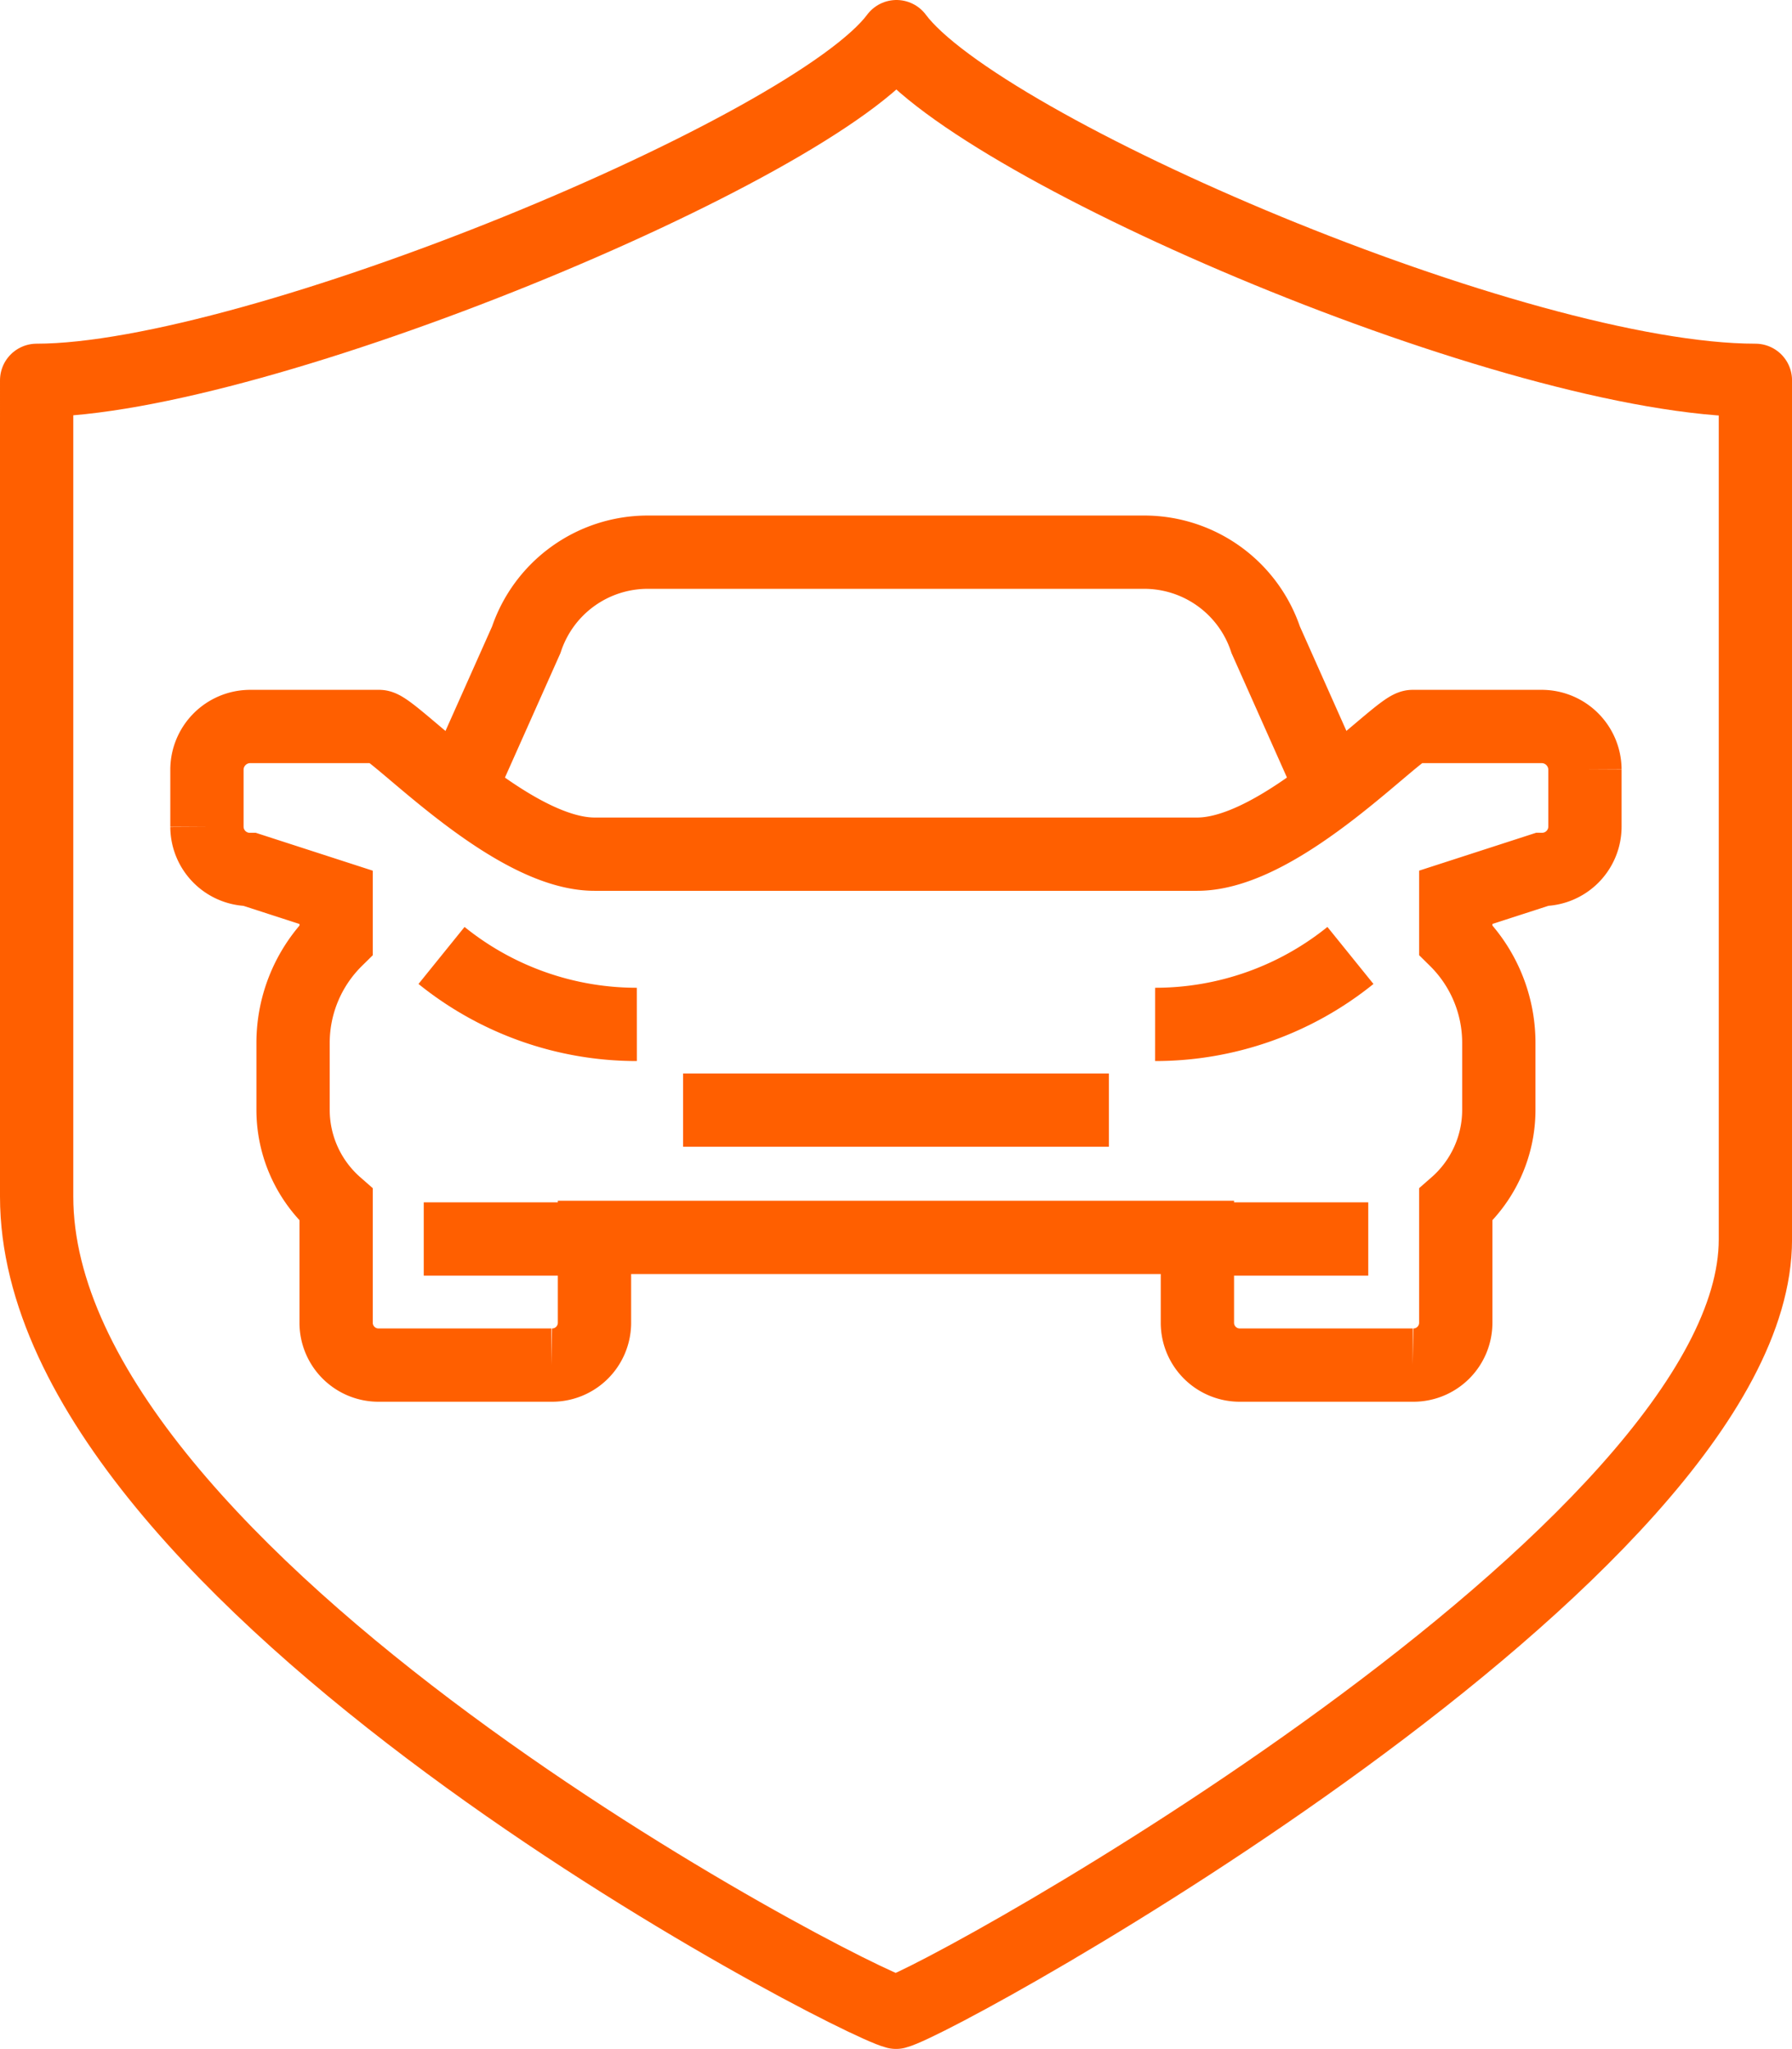
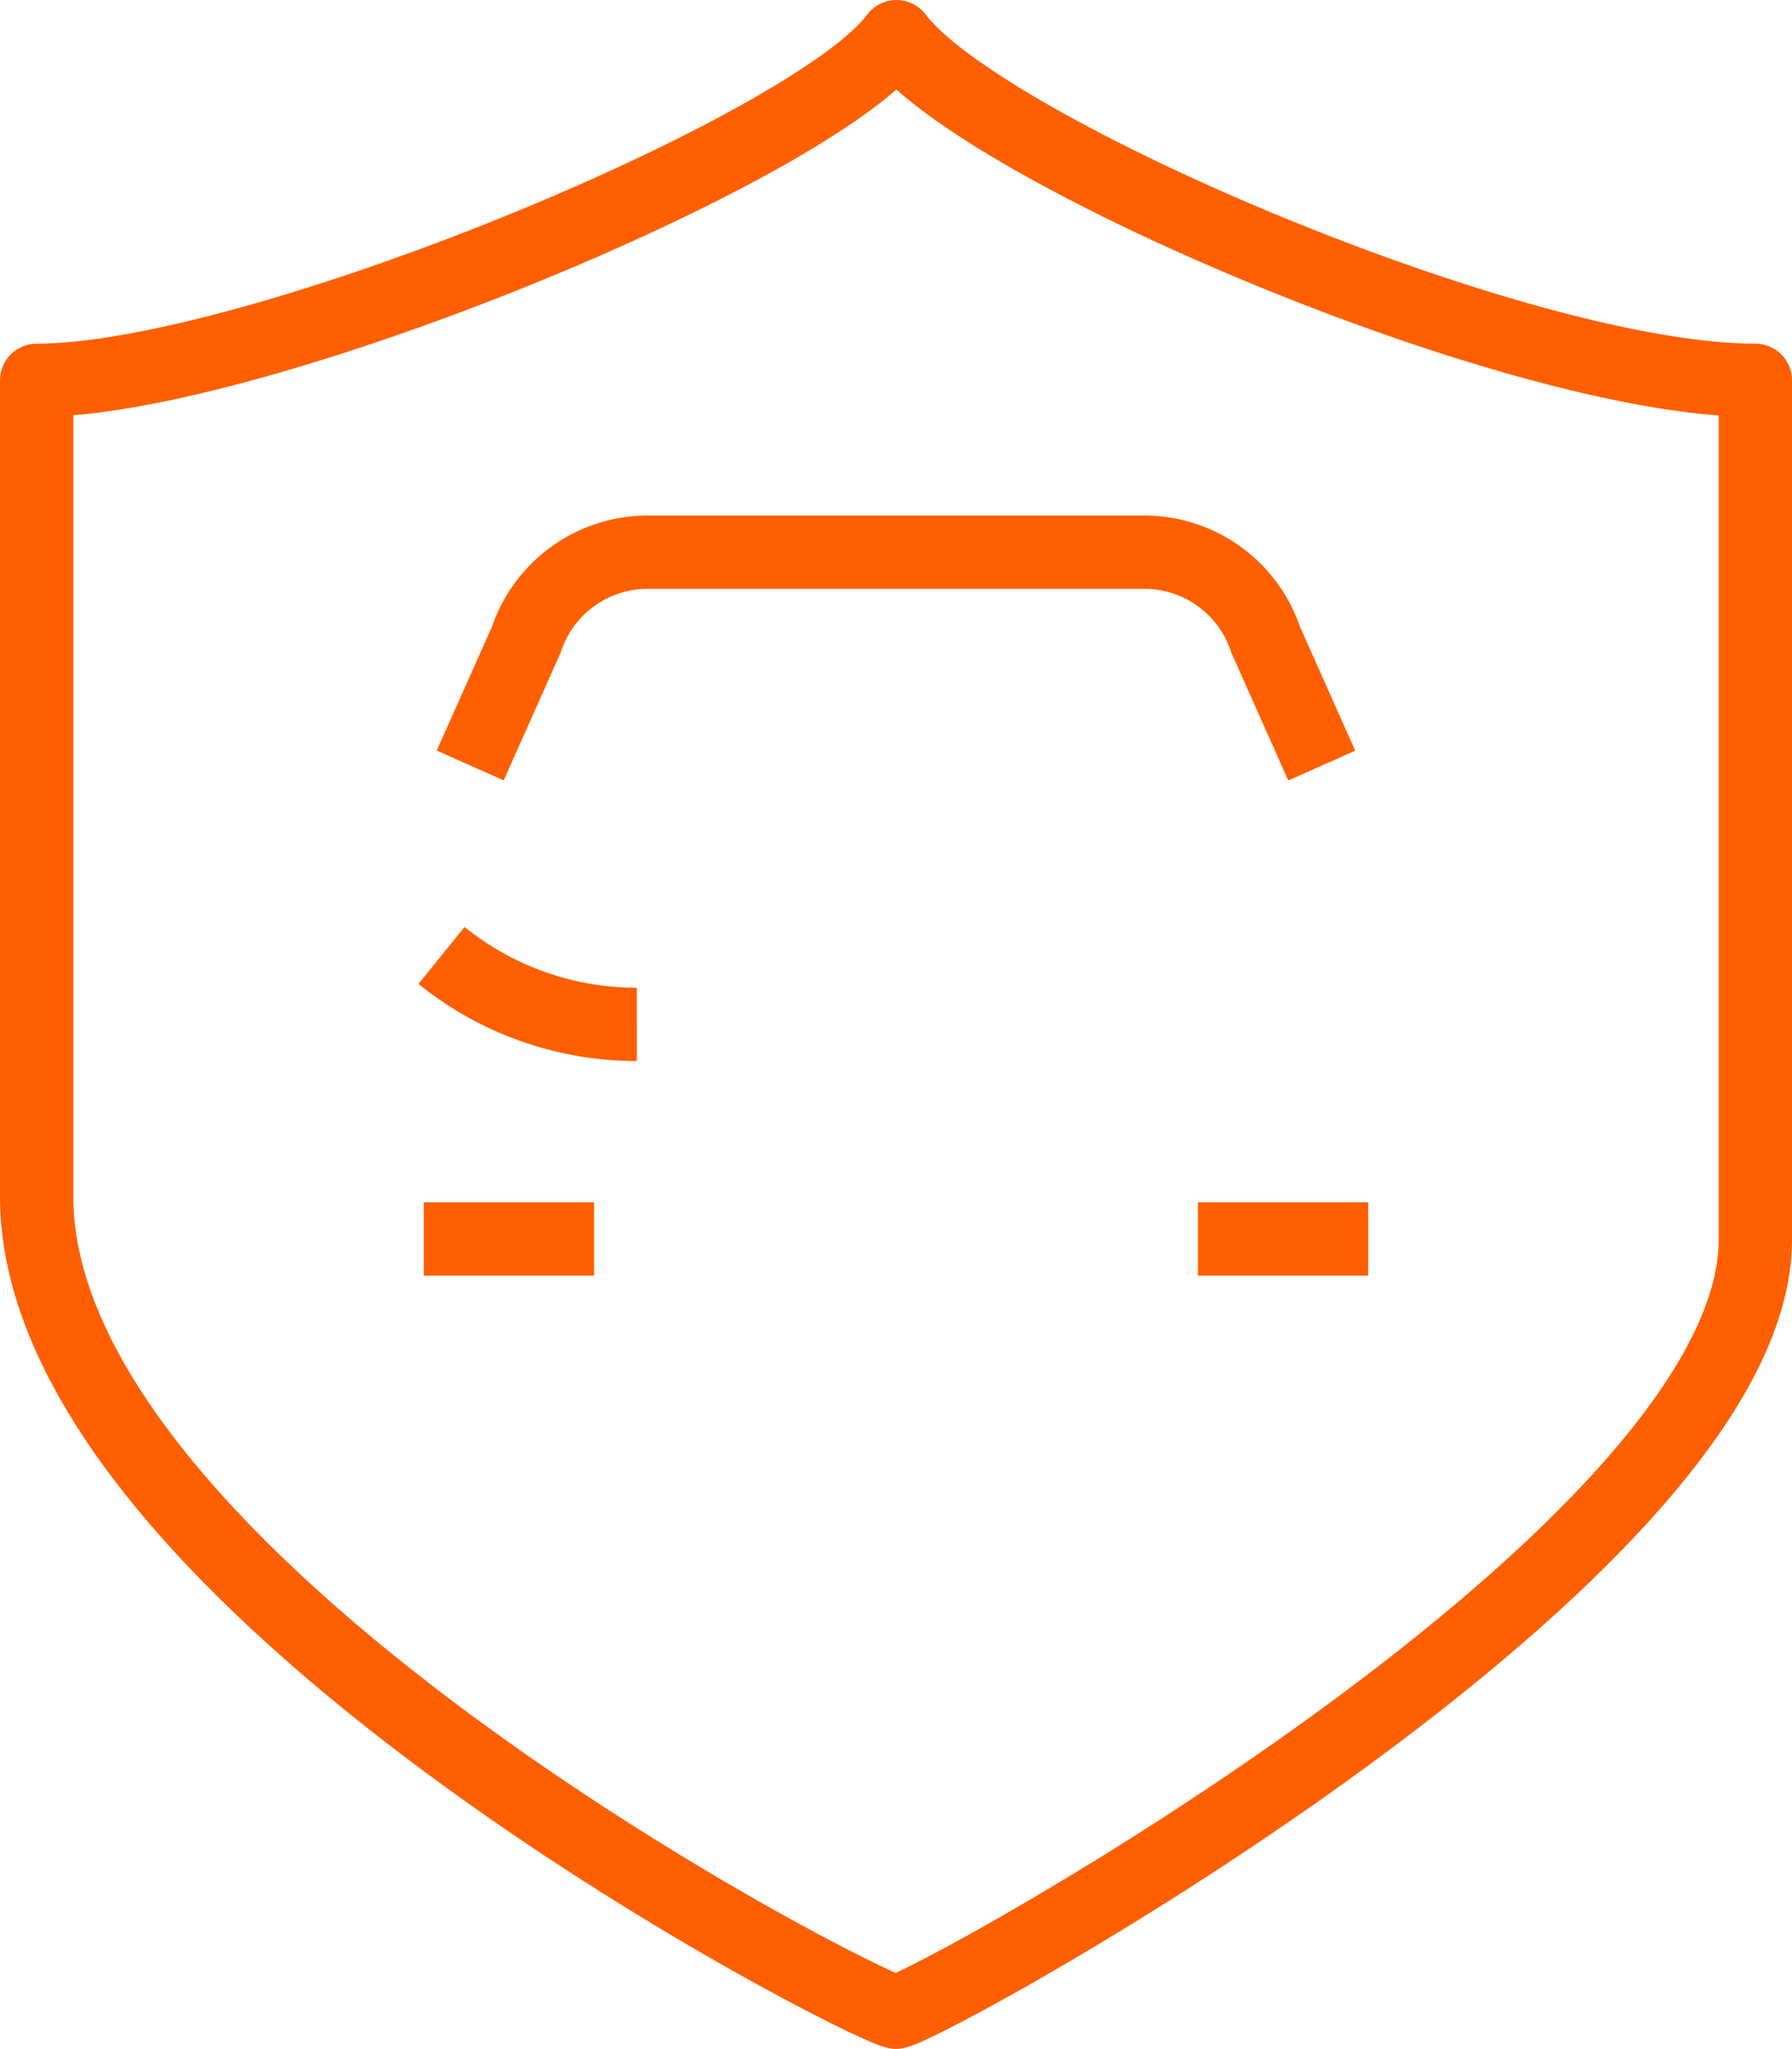
<svg xmlns="http://www.w3.org/2000/svg" width="48.899" height="55.919" viewBox="0 0 48.899 55.919">
  <g id="feature-icon-02" transform="translate(1 1)">
    <path id="Path_30680" data-name="Path 30680" d="M245.236,306.824l-1.529-3.433A3.494,3.494,0,0,0,240.4,301H226.836a3.494,3.494,0,0,0-3.307,2.391L222,306.821" transform="translate(-210.169 -286.93)" fill="none" stroke="#ff5f00" stroke-miterlimit="10" stroke-width="2" />
-     <path id="Path_30681" data-name="Path 30681" d="M227,314h11.618" transform="translate(-209.36 -284.703)" fill="none" stroke="#ff5f00" stroke-miterlimit="10" stroke-width="2" />
-     <path id="Path_30682" data-name="Path 30682" d="M252.43,305H248.9c-.393,0-3.562,3.485-5.876,3.485H226.576c-2.314,0-5.483-3.485-5.876-3.485h-3.525A1.182,1.182,0,0,0,216,306.177v1.563a1.169,1.169,0,0,0,1.175,1.162l2.35.761v1.162a3.948,3.948,0,0,0-1.175,2.806v1.841a3.446,3.446,0,0,0,1.175,2.582v3.228a1.156,1.156,0,0,0,1.175,1.147h4.7a1.156,1.156,0,0,0,1.175-1.147v-2.339h16.452v2.339a1.156,1.156,0,0,0,1.175,1.147h4.7a1.156,1.156,0,0,0,1.175-1.147v-3.228a3.446,3.446,0,0,0,1.175-2.582V313.63a3.948,3.948,0,0,0-1.175-2.806v-1.162l2.35-.761a1.169,1.169,0,0,0,1.175-1.162v-1.563A1.182,1.182,0,0,0,252.43,305Z" transform="translate(-211.353 -286.173)" fill="none" stroke="#ff5f00" stroke-miterlimit="10" stroke-width="2" />
-     <path id="Path_30683" data-name="Path 30683" d="M243.33,310.393a8.477,8.477,0,0,1-5.33,1.882" transform="translate(-207.48 -285.317)" fill="none" stroke="#ff5f00" stroke-miterlimit="10" stroke-width="2" />
    <path id="Path_30684" data-name="Path 30684" d="M221.412,310.393a8.475,8.475,0,0,0,5.33,1.882" transform="translate(-210.364 -285.317)" fill="none" stroke="#ff5f00" stroke-miterlimit="10" stroke-width="2" />
    <line id="Line_170" data-name="Line 170" x1="4.647" transform="translate(10.563 32.814)" fill="none" stroke="#ff5f00" stroke-miterlimit="10" stroke-width="2" />
    <line id="Line_171" data-name="Line 171" x1="4.647" transform="translate(31.689 32.814)" fill="none" stroke="#ff5f00" stroke-miterlimit="10" stroke-width="2" />
    <path id="Path_30685" data-name="Path 30685" d="M235.463,289.013c-2.279,3.075-17.491,9.38-23.463,9.38V320.67c0,10.474,22.147,21.931,23.45,22.262,1.3-.331,23.45-12.589,23.45-21.089v-23.45C252.385,298.393,237.743,292.088,235.463,289.013Z" transform="translate(-212 -289.013)" fill="none" stroke="#ff5f00" stroke-linejoin="round" stroke-width="2" />
  </g>
</svg>